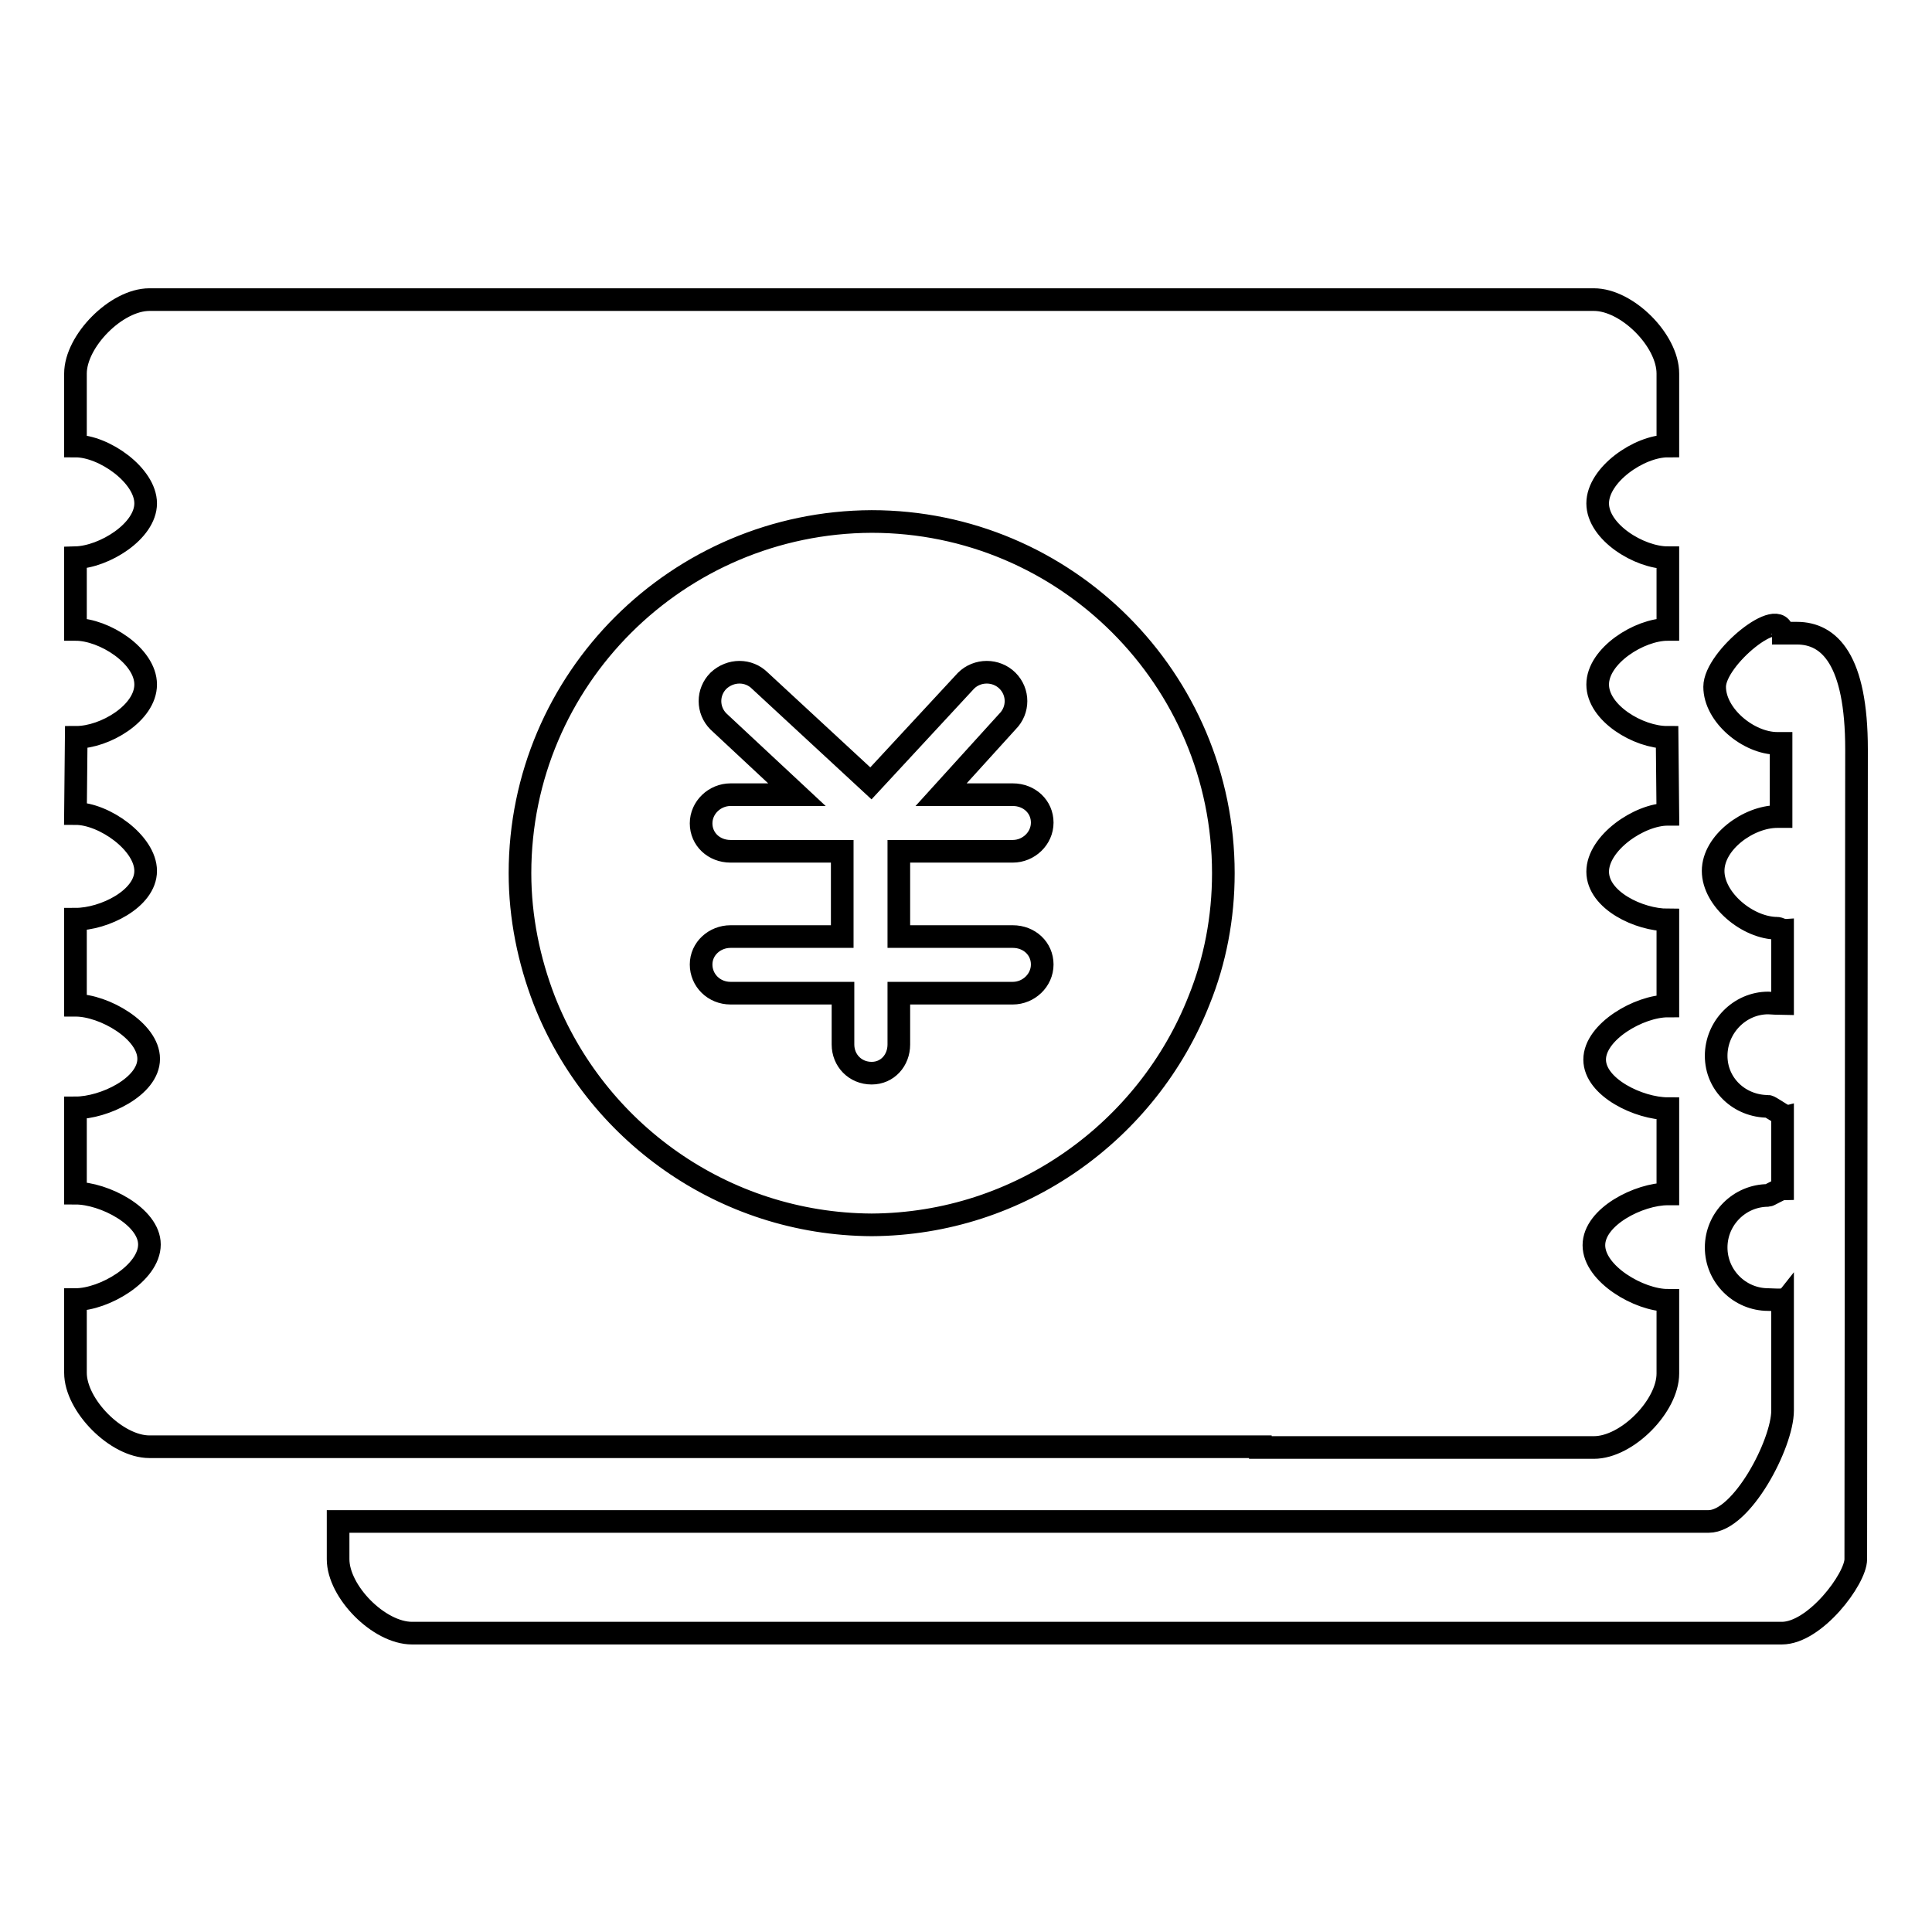
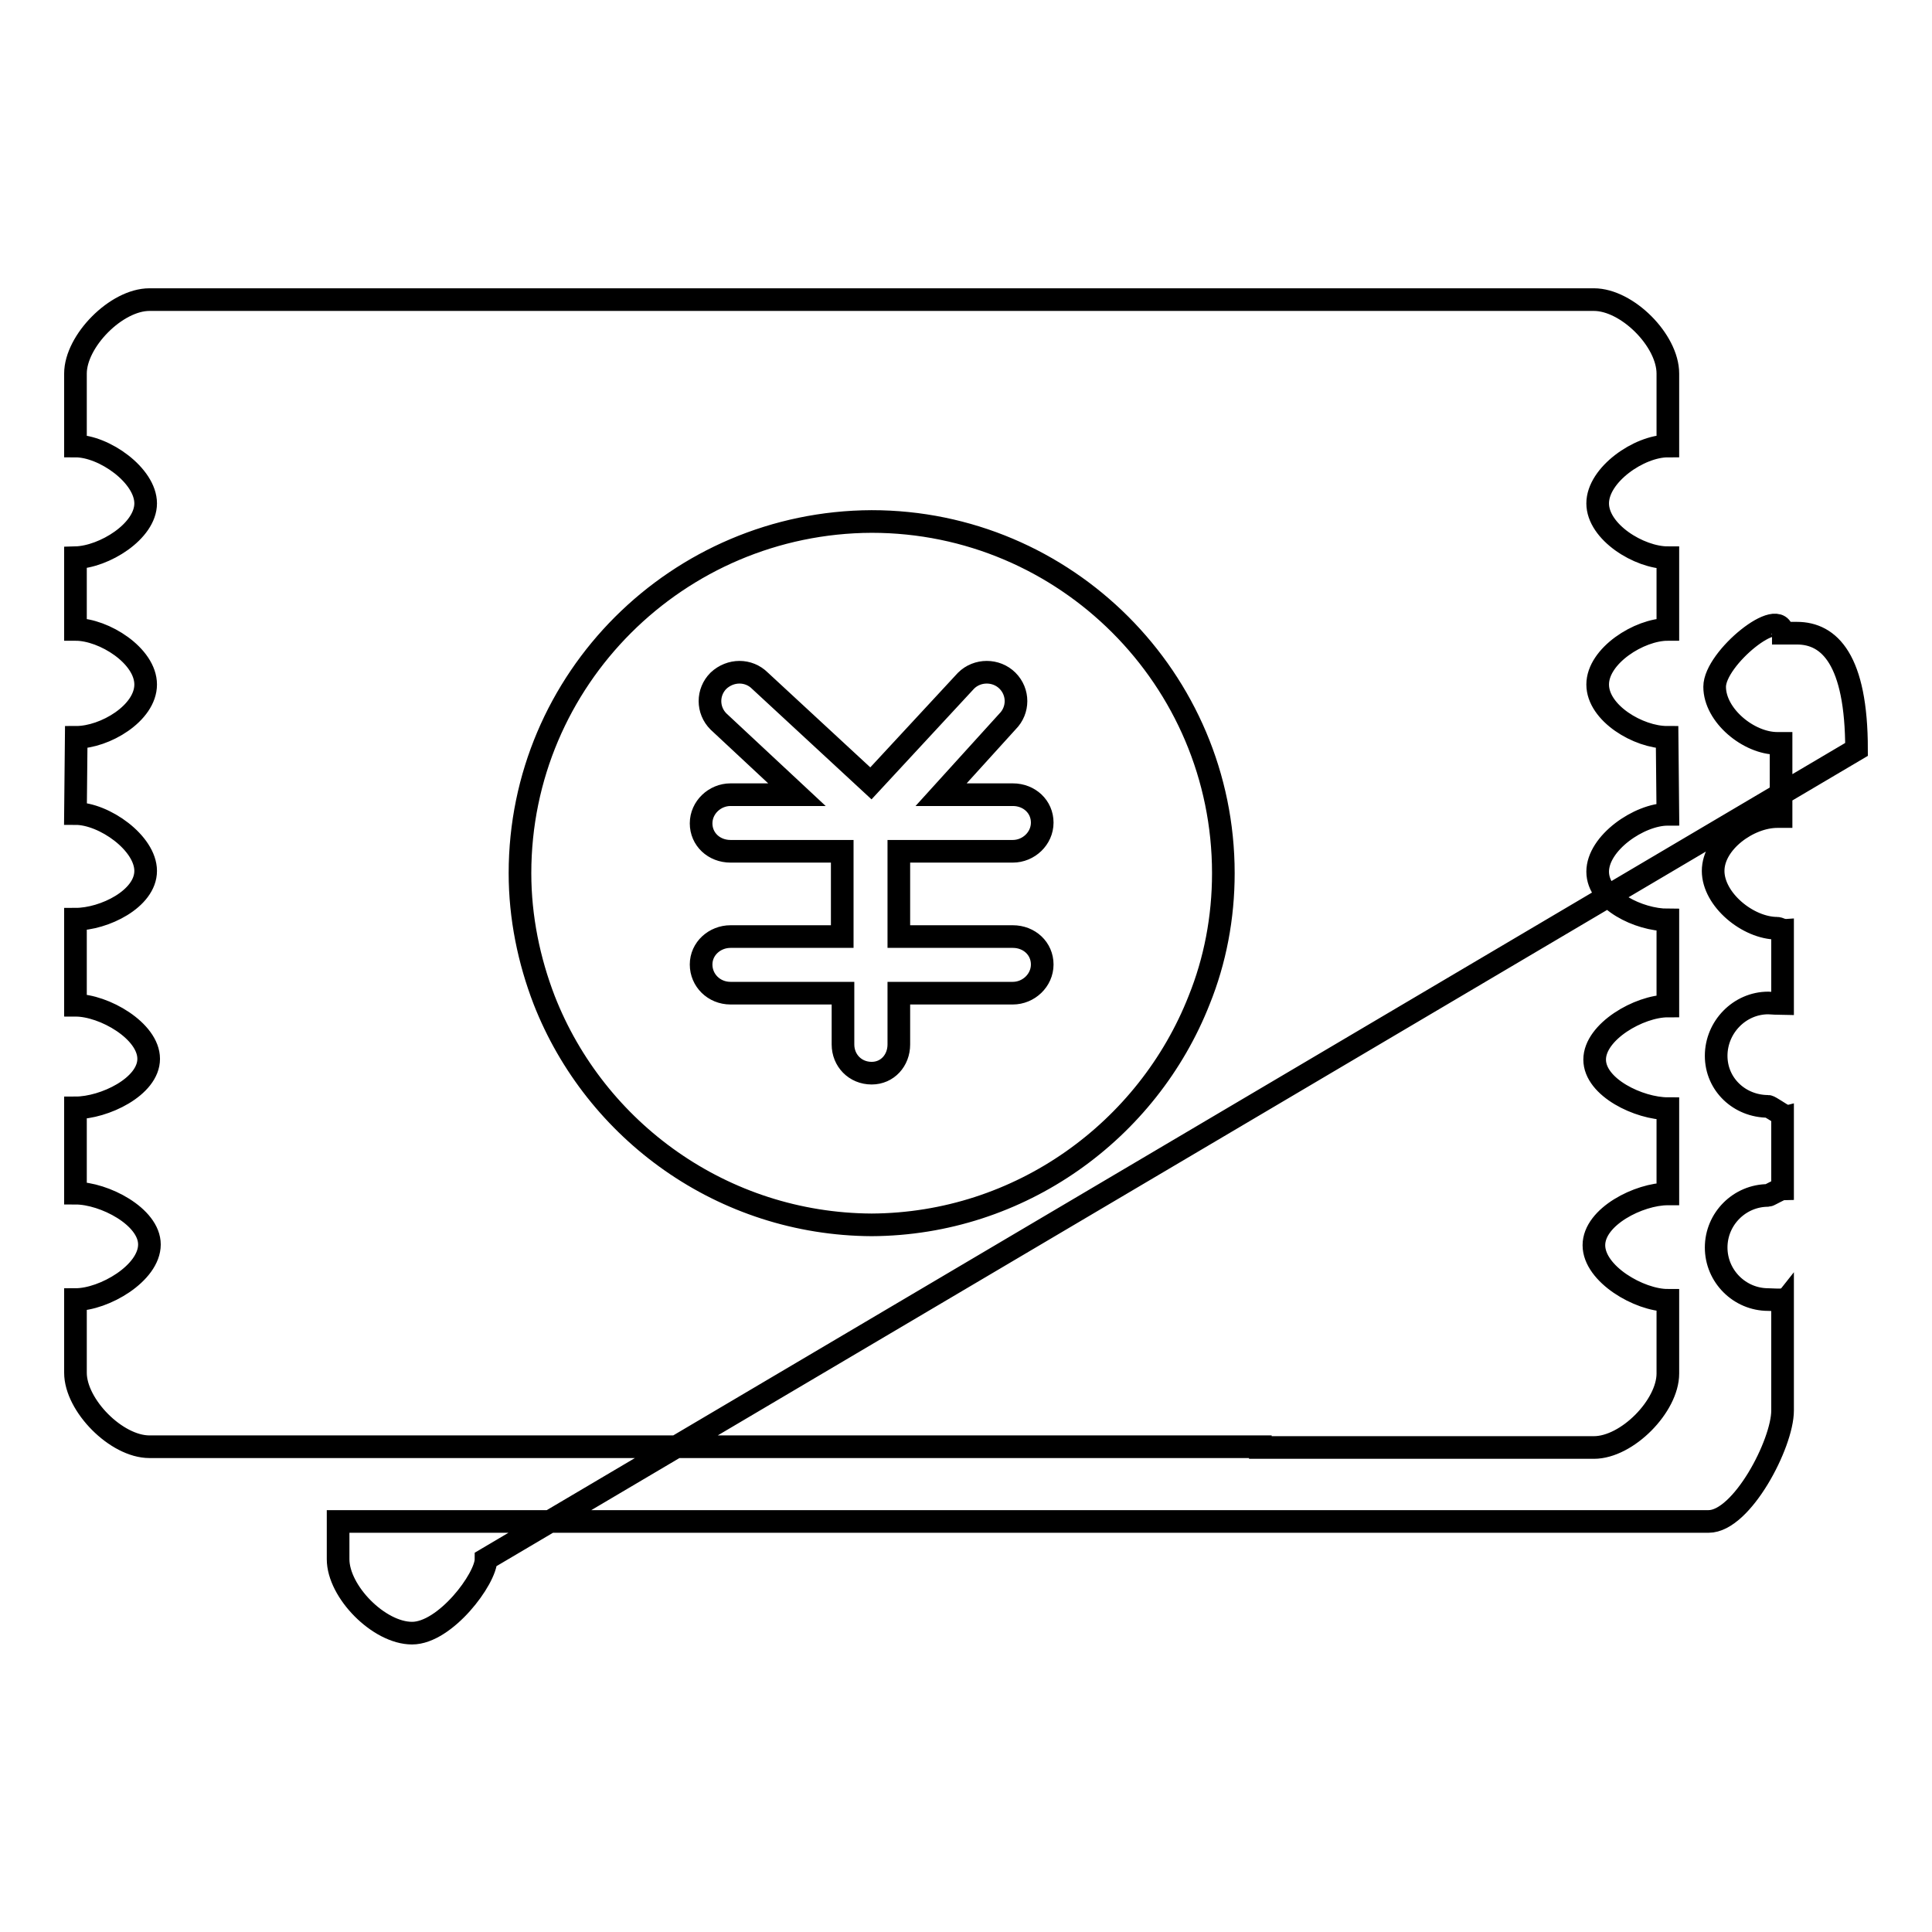
<svg xmlns="http://www.w3.org/2000/svg" version="1.1" x="0px" y="0px" viewBox="0 0 256 256" enable-background="new 0 0 256 256" xml:space="preserve">
  <g>
    <g>
-       <path stroke-width="3" fill-opacity="0" stroke="#000000" d="M246,99.3c0-11.9-3.6-15.4-7.9-15.4h-1.9v0v0h-1.4l1.4,0c-0.2-3.8-9,3.3-9,7.1c0,3.8,4.5,7.5,8.3,7.5c0.2,0,0.3,0,0.5,0v9.7c-0.2,0-0.3,0-0.5,0c-3.8,0-8.5,3.4-8.5,7.2c0,3.8,4.6,7.6,8.5,7.6c0.2,0,0.5,0.2,0.7,0.2v9.8c-0.2,0-1.8-0.1-1.9-0.1c-3.8,0-6.9,3.2-6.9,7c0,3.8,3.1,6.7,6.9,6.7c0.2,0,1.8,1.1,1.9,1.1v9.8c-0.2,0-1.8,0.9-1.9,0.9c-3.8,0-6.9,3.1-6.9,6.9c0,3.8,3.1,6.9,6.9,6.9c0.2,0,1.8,0.1,1.9,0v14.7c0,4.4-5.4,14.7-9.8,14.7H44.8v5c0,4.3,5.4,9.8,9.8,9.8h181.5c4.4,0,9.8-7.2,9.8-9.8L246,99.3L246,99.3z M96.8,124.1c-2.1,0-3.9,1.6-3.9,3.7c0,2.1,1.7,3.8,3.9,3.8h14.9v6.8c0,2.1,1.6,3.8,3.8,3.8l0,0c2.1,0,3.6-1.7,3.6-3.8v-6.8h15.1c2.1,0,3.9-1.7,3.9-3.8c0-2.1-1.7-3.7-3.9-3.7h-15.1v-11.3h15.1c2.1,0,3.9-1.7,3.9-3.8c0-2.1-1.7-3.7-3.9-3.7h-9.5l8.8-9.7c1.5-1.5,1.5-3.9,0-5.4c-1.5-1.5-4-1.5-5.5,0l-12.6,13.6l-14.7-13.6c-1.5-1.5-3.9-1.5-5.5,0c-1.5,1.5-1.5,3.9,0,5.4l10.4,9.7h-8.8c-2.1,0-3.9,1.7-3.9,3.8c0,2.1,1.7,3.7,3.9,3.7h14.8v11.3H96.8z M167,191.8h44.2c4.4,0,9.8-5.5,9.8-9.8v-9.7c-3.8,0-9.8-3.5-9.8-7.3c0-3.8,6-6.8,9.8-6.8v-11.3c-3.8,0-9.7-2.8-9.7-6.5s5.9-7.1,9.7-7.1v-11.4c-3.8,0-9.3-2.6-9.3-6.4s5.5-7.6,9.3-7.6l-0.1-10.2c-3.8,0-9.2-3.2-9.2-7s5.5-7.3,9.3-7.3v-9.5c-3.8,0-9.3-3.4-9.3-7.2c0-3.8,5.5-7.6,9.3-7.6v-9.6c0-4.4-5.4-9.8-9.8-9.8h-95.7H19.8c-4.4,0-9.8,5.5-9.8,9.8v9.6c3.8,0,9.3,3.9,9.3,7.6s-5.5,7.1-9.3,7.2v9.5c3.8,0,9.3,3.5,9.3,7.3s-5.4,7-9.2,7L10,107.8c3.8,0,9.3,3.9,9.3,7.6s-5.5,6.4-9.3,6.4v11.4c3.8,0,9.7,3.4,9.7,7.1s-5.9,6.5-9.7,6.5v11.3c3.8,0,9.8,3.1,9.8,6.8c0,3.8-6,7.3-9.8,7.3v9.7c0,4.3,5.4,9.8,9.8,9.8H64H167z M115.5,69.1c25.7,0,46.6,20.9,46.6,46.6c0,5.9-1.1,11.6-3.2,16.8c-6.8,17.3-23.7,29.7-43.4,29.8c-19.7-0.1-36.6-12.4-43.4-29.8c-2-5.2-3.2-10.9-3.2-16.8C68.9,90,89.8,69.2,115.5,69.1z" />
+       <path stroke-width="3" fill-opacity="0" stroke="#000000" d="M246,99.3c0-11.9-3.6-15.4-7.9-15.4h-1.9v0v0h-1.4l1.4,0c-0.2-3.8-9,3.3-9,7.1c0,3.8,4.5,7.5,8.3,7.5c0.2,0,0.3,0,0.5,0v9.7c-0.2,0-0.3,0-0.5,0c-3.8,0-8.5,3.4-8.5,7.2c0,3.8,4.6,7.6,8.5,7.6c0.2,0,0.5,0.2,0.7,0.2v9.8c-0.2,0-1.8-0.1-1.9-0.1c-3.8,0-6.9,3.2-6.9,7c0,3.8,3.1,6.7,6.9,6.7c0.2,0,1.8,1.1,1.9,1.1v9.8c-0.2,0-1.8,0.9-1.9,0.9c-3.8,0-6.9,3.1-6.9,6.9c0,3.8,3.1,6.9,6.9,6.9c0.2,0,1.8,0.1,1.9,0v14.7c0,4.4-5.4,14.7-9.8,14.7H44.8v5c0,4.3,5.4,9.8,9.8,9.8c4.4,0,9.8-7.2,9.8-9.8L246,99.3L246,99.3z M96.8,124.1c-2.1,0-3.9,1.6-3.9,3.7c0,2.1,1.7,3.8,3.9,3.8h14.9v6.8c0,2.1,1.6,3.8,3.8,3.8l0,0c2.1,0,3.6-1.7,3.6-3.8v-6.8h15.1c2.1,0,3.9-1.7,3.9-3.8c0-2.1-1.7-3.7-3.9-3.7h-15.1v-11.3h15.1c2.1,0,3.9-1.7,3.9-3.8c0-2.1-1.7-3.7-3.9-3.7h-9.5l8.8-9.7c1.5-1.5,1.5-3.9,0-5.4c-1.5-1.5-4-1.5-5.5,0l-12.6,13.6l-14.7-13.6c-1.5-1.5-3.9-1.5-5.5,0c-1.5,1.5-1.5,3.9,0,5.4l10.4,9.7h-8.8c-2.1,0-3.9,1.7-3.9,3.8c0,2.1,1.7,3.7,3.9,3.7h14.8v11.3H96.8z M167,191.8h44.2c4.4,0,9.8-5.5,9.8-9.8v-9.7c-3.8,0-9.8-3.5-9.8-7.3c0-3.8,6-6.8,9.8-6.8v-11.3c-3.8,0-9.7-2.8-9.7-6.5s5.9-7.1,9.7-7.1v-11.4c-3.8,0-9.3-2.6-9.3-6.4s5.5-7.6,9.3-7.6l-0.1-10.2c-3.8,0-9.2-3.2-9.2-7s5.5-7.3,9.3-7.3v-9.5c-3.8,0-9.3-3.4-9.3-7.2c0-3.8,5.5-7.6,9.3-7.6v-9.6c0-4.4-5.4-9.8-9.8-9.8h-95.7H19.8c-4.4,0-9.8,5.5-9.8,9.8v9.6c3.8,0,9.3,3.9,9.3,7.6s-5.5,7.1-9.3,7.2v9.5c3.8,0,9.3,3.5,9.3,7.3s-5.4,7-9.2,7L10,107.8c3.8,0,9.3,3.9,9.3,7.6s-5.5,6.4-9.3,6.4v11.4c3.8,0,9.7,3.4,9.7,7.1s-5.9,6.5-9.7,6.5v11.3c3.8,0,9.8,3.1,9.8,6.8c0,3.8-6,7.3-9.8,7.3v9.7c0,4.3,5.4,9.8,9.8,9.8H64H167z M115.5,69.1c25.7,0,46.6,20.9,46.6,46.6c0,5.9-1.1,11.6-3.2,16.8c-6.8,17.3-23.7,29.7-43.4,29.8c-19.7-0.1-36.6-12.4-43.4-29.8c-2-5.2-3.2-10.9-3.2-16.8C68.9,90,89.8,69.2,115.5,69.1z" />
    </g>
  </g>
</svg>